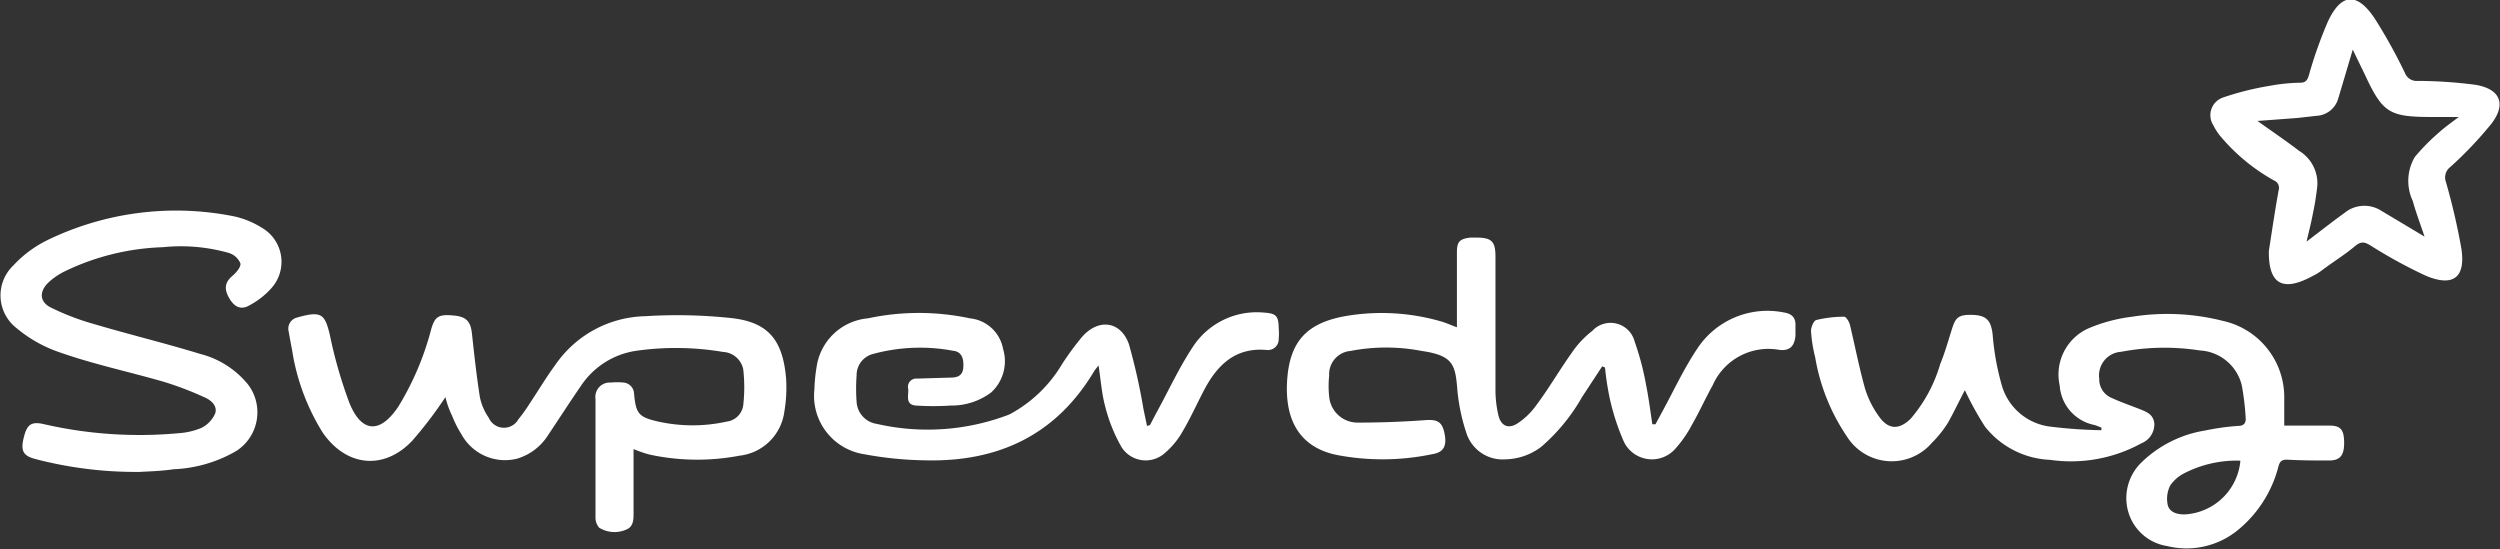
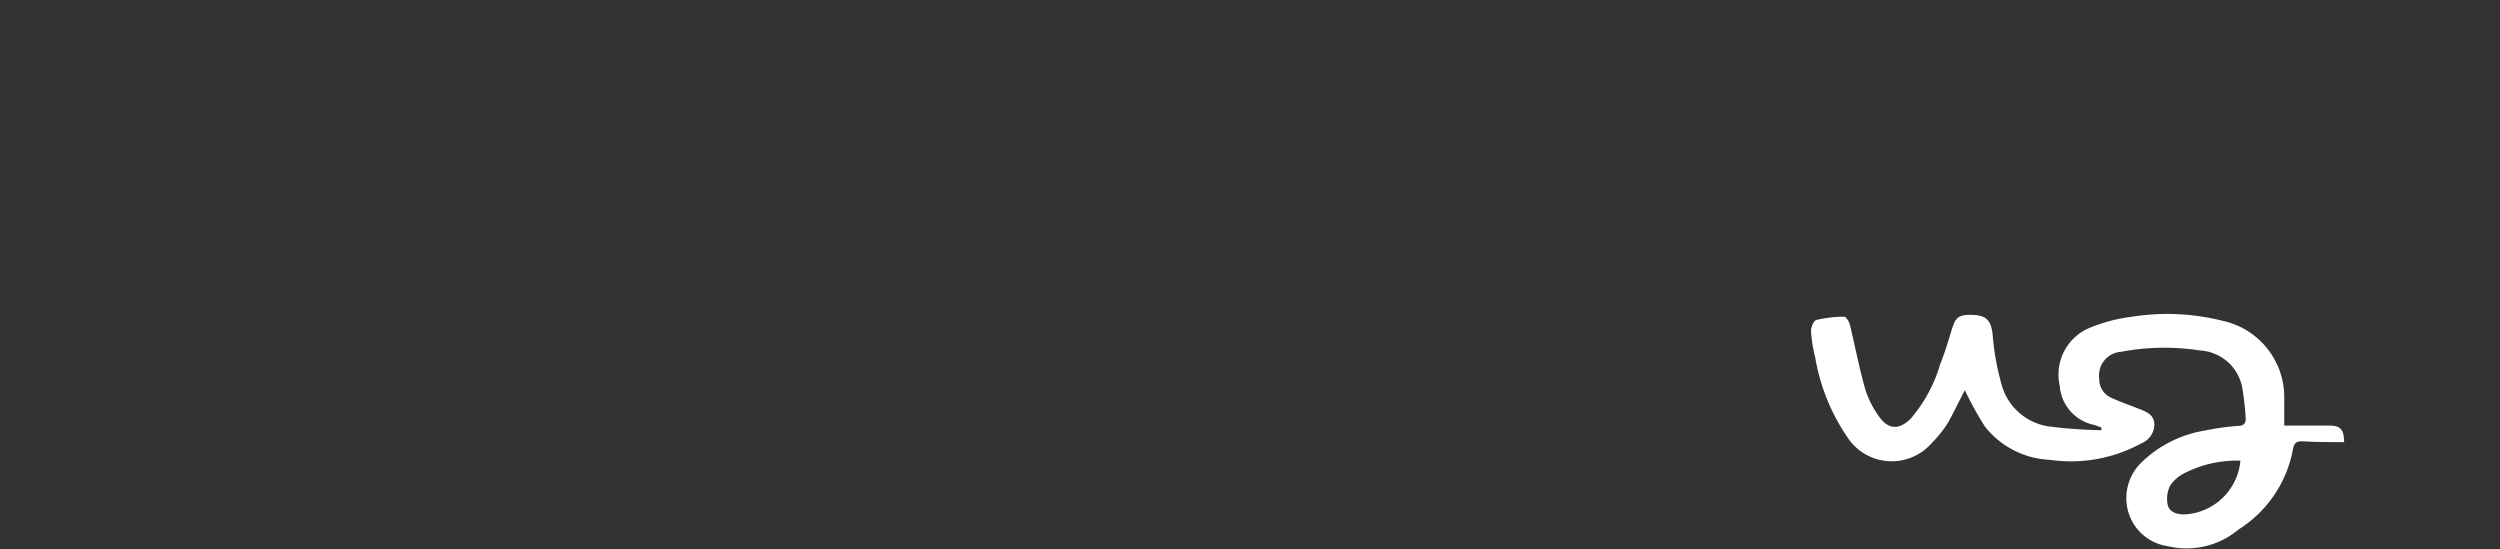
<svg xmlns="http://www.w3.org/2000/svg" viewBox="0 0 151.09 33.2">
  <rect x="0" y="0" width="151.09" height="33.2" fill="#333333" stroke="none" />
  <defs>
    <style>.cls-1{fill:#fff;}</style>
  </defs>
  <g id="Layer_2" data-name="Layer 2">
    <g id="Layer_1-2" data-name="Layer 1">
-       <path class="cls-1" d="M127,25.84c-.14-.05-.29-.12-.44-.16a2.61,2.61,0,0,1-2.08-2.38,3.06,3.06,0,0,1,1.68-3.43,9.71,9.71,0,0,1,2.71-.73,13.59,13.59,0,0,1,5.46.25,4.72,4.72,0,0,1,3.72,4.72c0,.52,0,1,0,1.61h2.71c.69,0,.9.23.91,1s-.21,1.1-.89,1.11c-.85,0-1.7,0-2.55-.05-.31,0-.44.08-.53.41A7.29,7.29,0,0,1,135.29,32a4.9,4.9,0,0,1-4.32,1,2.91,2.91,0,0,1-2.31-1.95,3,3,0,0,1,.79-3.13,7.13,7.13,0,0,1,3.81-1.9,14.74,14.74,0,0,1,2-.28c.34,0,.48-.16.46-.47a15.2,15.2,0,0,0-.24-2,2.76,2.76,0,0,0-2.53-2.09,14,14,0,0,0-4.75.08,1.43,1.43,0,0,0-1.33,1.63,1.21,1.21,0,0,0,.73,1.15c.52.24,1.06.43,1.6.64s.94.35,1,.92a1.24,1.24,0,0,1-.78,1.19,8.85,8.85,0,0,1-5.53,1,5.29,5.29,0,0,1-3.92-2,18.53,18.53,0,0,1-1.22-2.21c-.31.58-.64,1.28-1,1.93a6.76,6.76,0,0,1-1,1.26,3.2,3.2,0,0,1-5.13-.39,12.1,12.1,0,0,1-1.92-4.8,8.52,8.52,0,0,1-.25-1.58c0-.23.16-.62.32-.66a7.28,7.28,0,0,1,1.68-.2c.12,0,.3.29.35.48.31,1.29.56,2.6.92,3.88a5.7,5.7,0,0,0,.84,1.67c.56.8,1.21.82,1.91.14A8.89,8.89,0,0,0,117.26,22c.28-.68.48-1.39.7-2.09s.37-.9,1.22-.88,1.16.31,1.25,1.22a15.62,15.62,0,0,0,.54,3,3.48,3.48,0,0,0,3,2.54A28.82,28.82,0,0,0,127,26Zm8.36,2a6.93,6.93,0,0,0-3.29.73,2.29,2.29,0,0,0-.91.77,1.78,1.78,0,0,0-.15,1.18c.11.45.58.57,1,.57A3.57,3.57,0,0,0,135.4,27.85Z" />
-       <path class="cls-1" d="M26.92,24a24.83,24.83,0,0,1-2,2.63c-1.72,1.82-4,1.57-5.42-.49a13.26,13.26,0,0,1-1.85-5c-.07-.36-.14-.73-.2-1.09a.69.69,0,0,1,.51-.86l.21-.06c1.24-.32,1.47-.13,1.76,1.09a27.66,27.66,0,0,0,1.19,4.14c.74,1.81,1.85,1.86,2.95.22a17.3,17.3,0,0,0,2-4.72c.22-.74.46-.88,1.37-.79.74.07,1,.36,1.08,1.07.14,1.29.28,2.57.48,3.85a3.35,3.35,0,0,0,.54,1.26,1,1,0,0,0,1.79.09,9.55,9.55,0,0,0,.68-.95c.52-.78,1-1.59,1.56-2.35A6.77,6.77,0,0,1,39,19.11a30.82,30.82,0,0,1,5.26.12c2.19.26,3.06,1.34,3.25,3.67a8.74,8.74,0,0,1-.11,2,3.08,3.08,0,0,1-2.71,2.64,13.64,13.64,0,0,1-5.4-.06,7.3,7.3,0,0,1-1-.34V31c0,.39,0,.82-.43,1a1.75,1.75,0,0,1-1.65-.11.93.93,0,0,1-.22-.65q0-3.57,0-7.12a.87.87,0,0,1,.92-1,4.07,4.07,0,0,1,.78,0,.7.7,0,0,1,.63.66c.11,1.22.27,1.43,1.47,1.7a9.59,9.59,0,0,0,4.13,0,1.15,1.15,0,0,0,1-1,9.66,9.66,0,0,0,0-2.15,1.31,1.31,0,0,0-1.22-1.06,17.12,17.12,0,0,0-5.25-.07,4.86,4.86,0,0,0-3.36,2.15c-.69,1-1.33,2-2,3a3.34,3.34,0,0,1-1.84,1.37,3,3,0,0,1-3.36-1.47,6.65,6.65,0,0,1-.57-1.13C27.13,24.74,27,24.33,26.92,24Z" />
-       <path class="cls-1" d="M96.83,22.14,95.61,24A11.35,11.35,0,0,1,93.15,27a3.68,3.68,0,0,1-2.16.76,2.3,2.3,0,0,1-2.38-1.63,11.45,11.45,0,0,1-.54-2.65c-.12-1.44-.26-2-2.15-2.27a11.31,11.31,0,0,0-4.3,0,1.41,1.41,0,0,0-1.29,1.49,6,6,0,0,0,0,1.27,1.72,1.72,0,0,0,1.74,1.57c1.37,0,2.73-.05,4.09-.15.7-.05,1,.1,1.14.8s0,1.13-.7,1.25a14.66,14.66,0,0,1-5.79.06c-2.32-.47-3.24-2.2-3-4.76.22-2.3,1.36-3.35,3.91-3.7a12.94,12.94,0,0,1,5.39.39c.3.09.59.22.94.35,0-.2,0-.37,0-.54V15.25c0-.64.16-.81.8-.89l.38,0c.92,0,1.15.23,1.15,1.15,0,2.7,0,5.41,0,8.12a6.73,6.73,0,0,0,.18,1.48c.16.65.62.84,1.18.46a4.3,4.3,0,0,0,1.1-1.07c.75-1,1.43-2.17,2.18-3.22A5.64,5.64,0,0,1,96.23,20a1.5,1.5,0,0,1,2.56.64,16.43,16.43,0,0,1,.69,2.61c.16.79.26,1.59.38,2.39l.19,0,.4-.74c.7-1.28,1.31-2.61,2.12-3.82a5.07,5.07,0,0,1,5.22-2.2c.48.07.75.3.72.81,0,.2,0,.41,0,.61-.06.64-.37.93-1,.84a3.68,3.68,0,0,0-4,2.14c-.44.79-.81,1.62-1.26,2.4a7.1,7.1,0,0,1-1,1.44,1.88,1.88,0,0,1-3.12-.45A14,14,0,0,1,97.27,24,17.55,17.55,0,0,1,97,22.21Z" />
-       <path class="cls-1" d="M69.5,25.69l.37-.71c.73-1.32,1.36-2.71,2.21-4a4.61,4.61,0,0,1,4.29-2.09c.74.05.9.18.91.94a3.66,3.66,0,0,1,0,.66.65.65,0,0,1-.74.66c-1.84-.16-2.93.86-3.73,2.35-.45.85-.84,1.73-1.33,2.56a4.84,4.84,0,0,1-1.07,1.31,1.73,1.73,0,0,1-2.63-.35,9.74,9.74,0,0,1-1-2.51c-.2-.75-.25-1.55-.39-2.43-.12.17-.19.24-.25.33-2.31,3.89-5.82,5.52-10.23,5.41a21.57,21.57,0,0,1-3.69-.37,3.57,3.57,0,0,1-3-3.93,9.82,9.82,0,0,1,.13-1.33,3.44,3.44,0,0,1,3.1-2.95,14.75,14.75,0,0,1,6.17,0,2.26,2.26,0,0,1,2,1.84,2.56,2.56,0,0,1-.72,2.64,4,4,0,0,1-2.44.79,16.32,16.32,0,0,1-2.1,0c-.67-.05-.44-.61-.47-1a.5.5,0,0,1,.53-.63l2.05-.06c.41,0,.72-.13.75-.62s-.07-.94-.61-1a10.84,10.84,0,0,0-4.84.19,1.32,1.32,0,0,0-1,1.3,10.66,10.66,0,0,0,0,1.6A1.43,1.43,0,0,0,53,25.62a13.77,13.77,0,0,0,8-.57A8.16,8.16,0,0,0,64.19,22a17.05,17.05,0,0,1,1.18-1.61c1-1.17,2.36-1,2.86.42a36.67,36.67,0,0,1,.88,3.93l.21,1Z" />
-       <path class="cls-1" d="M137.12,15.17c.19-1.22.37-2.45.59-3.66a.49.49,0,0,0-.29-.61,11.56,11.56,0,0,1-3.27-2.72,3.38,3.38,0,0,1-.38-.6,1.13,1.13,0,0,1,.56-1.68,17.58,17.58,0,0,1,2.88-.72A11,11,0,0,1,139,5c.31,0,.43-.11.53-.42a26,26,0,0,1,1.16-3.28c.8-1.71,1.75-1.78,2.81-.21a31.75,31.75,0,0,1,1.85,3.33.75.75,0,0,0,.76.47,27.54,27.54,0,0,1,3.53.24c1.47.26,1.84,1.16.93,2.35a23.45,23.45,0,0,1-2.48,2.61.79.79,0,0,0-.27.9,39.55,39.55,0,0,1,.93,4c.28,1.77-.47,2.37-2.13,1.68a29.43,29.43,0,0,1-3.35-1.83c-.34-.21-.55-.27-.9,0-.66.56-1.39,1-2.1,1.54a3.4,3.4,0,0,1-.52.31C138.19,17.53,137.09,17.42,137.12,15.17Zm9.41-.87c-.24-.72-.51-1.42-.71-2.15a2.85,2.85,0,0,1,.12-2.66,12.42,12.42,0,0,1,1.39-1.42c.37-.34.79-.64,1.27-1H147c-2.62,0-3-.24-4.1-2.61L142.19,3c-.31,1.05-.59,2-.89,3A1.44,1.44,0,0,1,140,7l-1.16.13-2.41.18c.93.66,1.74,1.21,2.51,1.8a2.3,2.3,0,0,1,1.11,2.11,16.25,16.25,0,0,1-.27,1.7c-.1.54-.24,1.07-.38,1.68.82-.62,1.54-1.19,2.29-1.73a1.89,1.89,0,0,1,2.23-.13Z" />
-       <path class="cls-1" d="M8.47,28.52a24,24,0,0,1-6.34-.78c-.72-.19-.89-.48-.7-1.27s.43-1,1.16-.85a25.82,25.82,0,0,0,8.22.56,4.3,4.3,0,0,0,1.34-.31A1.76,1.76,0,0,0,13,25c.17-.48-.27-.84-.67-1a19.47,19.47,0,0,0-2.48-.94C7.73,22.45,5.59,22,3.51,21.26A8.08,8.08,0,0,1,1,19.83a2.5,2.5,0,0,1-.2-3.78,7,7,0,0,1,2.07-1.54,17.82,17.82,0,0,1,11.25-1.44,5.21,5.21,0,0,1,1.68.68,2.38,2.38,0,0,1,.58,3.69,4.76,4.76,0,0,1-1.28,1c-.51.31-.92.14-1.24-.41s-.29-.95.18-1.35c.23-.2.53-.54.49-.76a1.11,1.11,0,0,0-.69-.63,10.6,10.6,0,0,0-4-.35A14.69,14.69,0,0,0,3.91,16.4a4.05,4.05,0,0,0-1,.69c-.55.54-.52,1.16.17,1.5a15.13,15.13,0,0,0,2.62,1c2.13.63,4.28,1.15,6.4,1.8A5.45,5.45,0,0,1,15,23.25a2.78,2.78,0,0,1-.71,4,8.21,8.21,0,0,1-3.8,1.11C9.67,28.48,8.89,28.49,8.47,28.52Z" />
+       <path class="cls-1" d="M127,25.84c-.14-.05-.29-.12-.44-.16a2.61,2.61,0,0,1-2.08-2.38,3.06,3.06,0,0,1,1.68-3.43,9.71,9.71,0,0,1,2.71-.73,13.59,13.59,0,0,1,5.46.25,4.72,4.72,0,0,1,3.72,4.72c0,.52,0,1,0,1.61h2.71c.69,0,.9.23.91,1c-.85,0-1.7,0-2.55-.05-.31,0-.44.08-.53.41A7.29,7.29,0,0,1,135.29,32a4.9,4.9,0,0,1-4.32,1,2.91,2.91,0,0,1-2.31-1.95,3,3,0,0,1,.79-3.13,7.13,7.13,0,0,1,3.81-1.9,14.74,14.74,0,0,1,2-.28c.34,0,.48-.16.46-.47a15.2,15.2,0,0,0-.24-2,2.76,2.76,0,0,0-2.53-2.09,14,14,0,0,0-4.75.08,1.43,1.43,0,0,0-1.33,1.63,1.21,1.21,0,0,0,.73,1.15c.52.24,1.06.43,1.6.64s.94.35,1,.92a1.24,1.24,0,0,1-.78,1.19,8.85,8.85,0,0,1-5.53,1,5.29,5.29,0,0,1-3.92-2,18.53,18.53,0,0,1-1.22-2.21c-.31.58-.64,1.28-1,1.93a6.76,6.76,0,0,1-1,1.26,3.2,3.2,0,0,1-5.13-.39,12.1,12.1,0,0,1-1.92-4.8,8.52,8.52,0,0,1-.25-1.58c0-.23.16-.62.32-.66a7.28,7.28,0,0,1,1.68-.2c.12,0,.3.29.35.48.31,1.29.56,2.6.92,3.88a5.7,5.7,0,0,0,.84,1.67c.56.8,1.21.82,1.91.14A8.89,8.89,0,0,0,117.26,22c.28-.68.48-1.39.7-2.09s.37-.9,1.22-.88,1.16.31,1.25,1.22a15.62,15.62,0,0,0,.54,3,3.48,3.48,0,0,0,3,2.54A28.82,28.82,0,0,0,127,26Zm8.36,2a6.93,6.93,0,0,0-3.29.73,2.29,2.29,0,0,0-.91.77,1.78,1.78,0,0,0-.15,1.18c.11.45.58.57,1,.57A3.57,3.57,0,0,0,135.4,27.85Z" />
    </g>
  </g>
</svg>